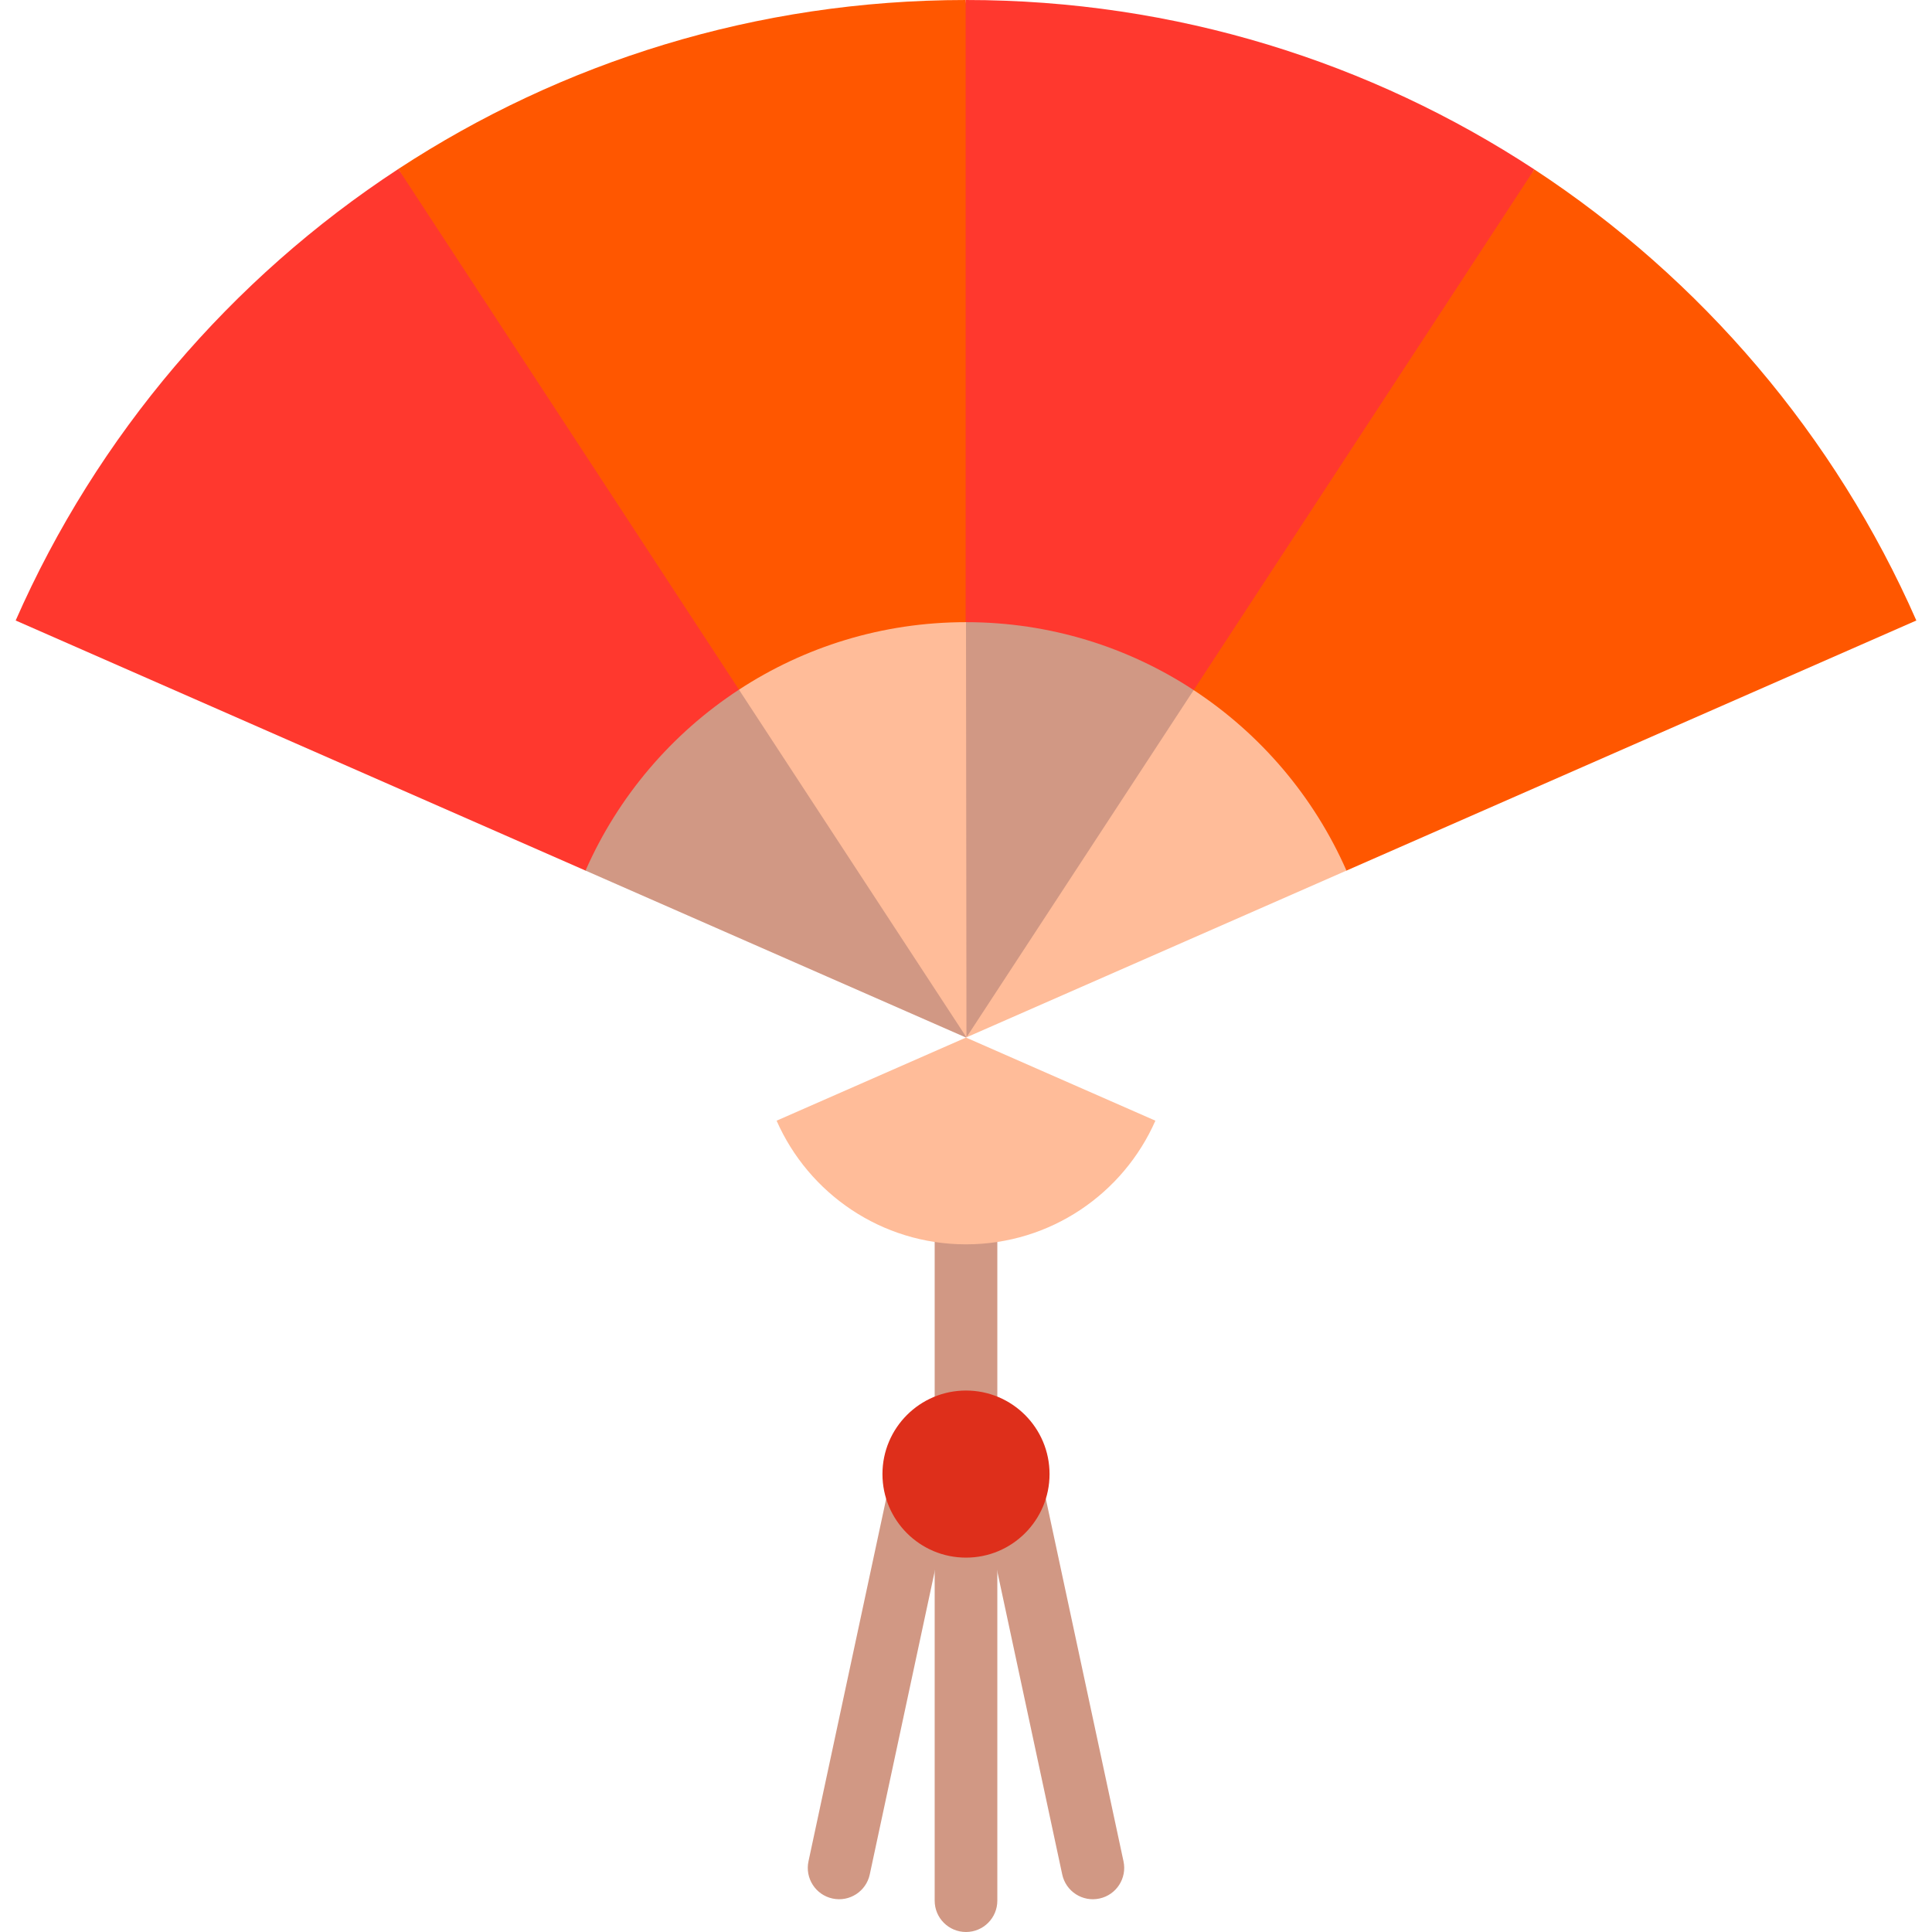
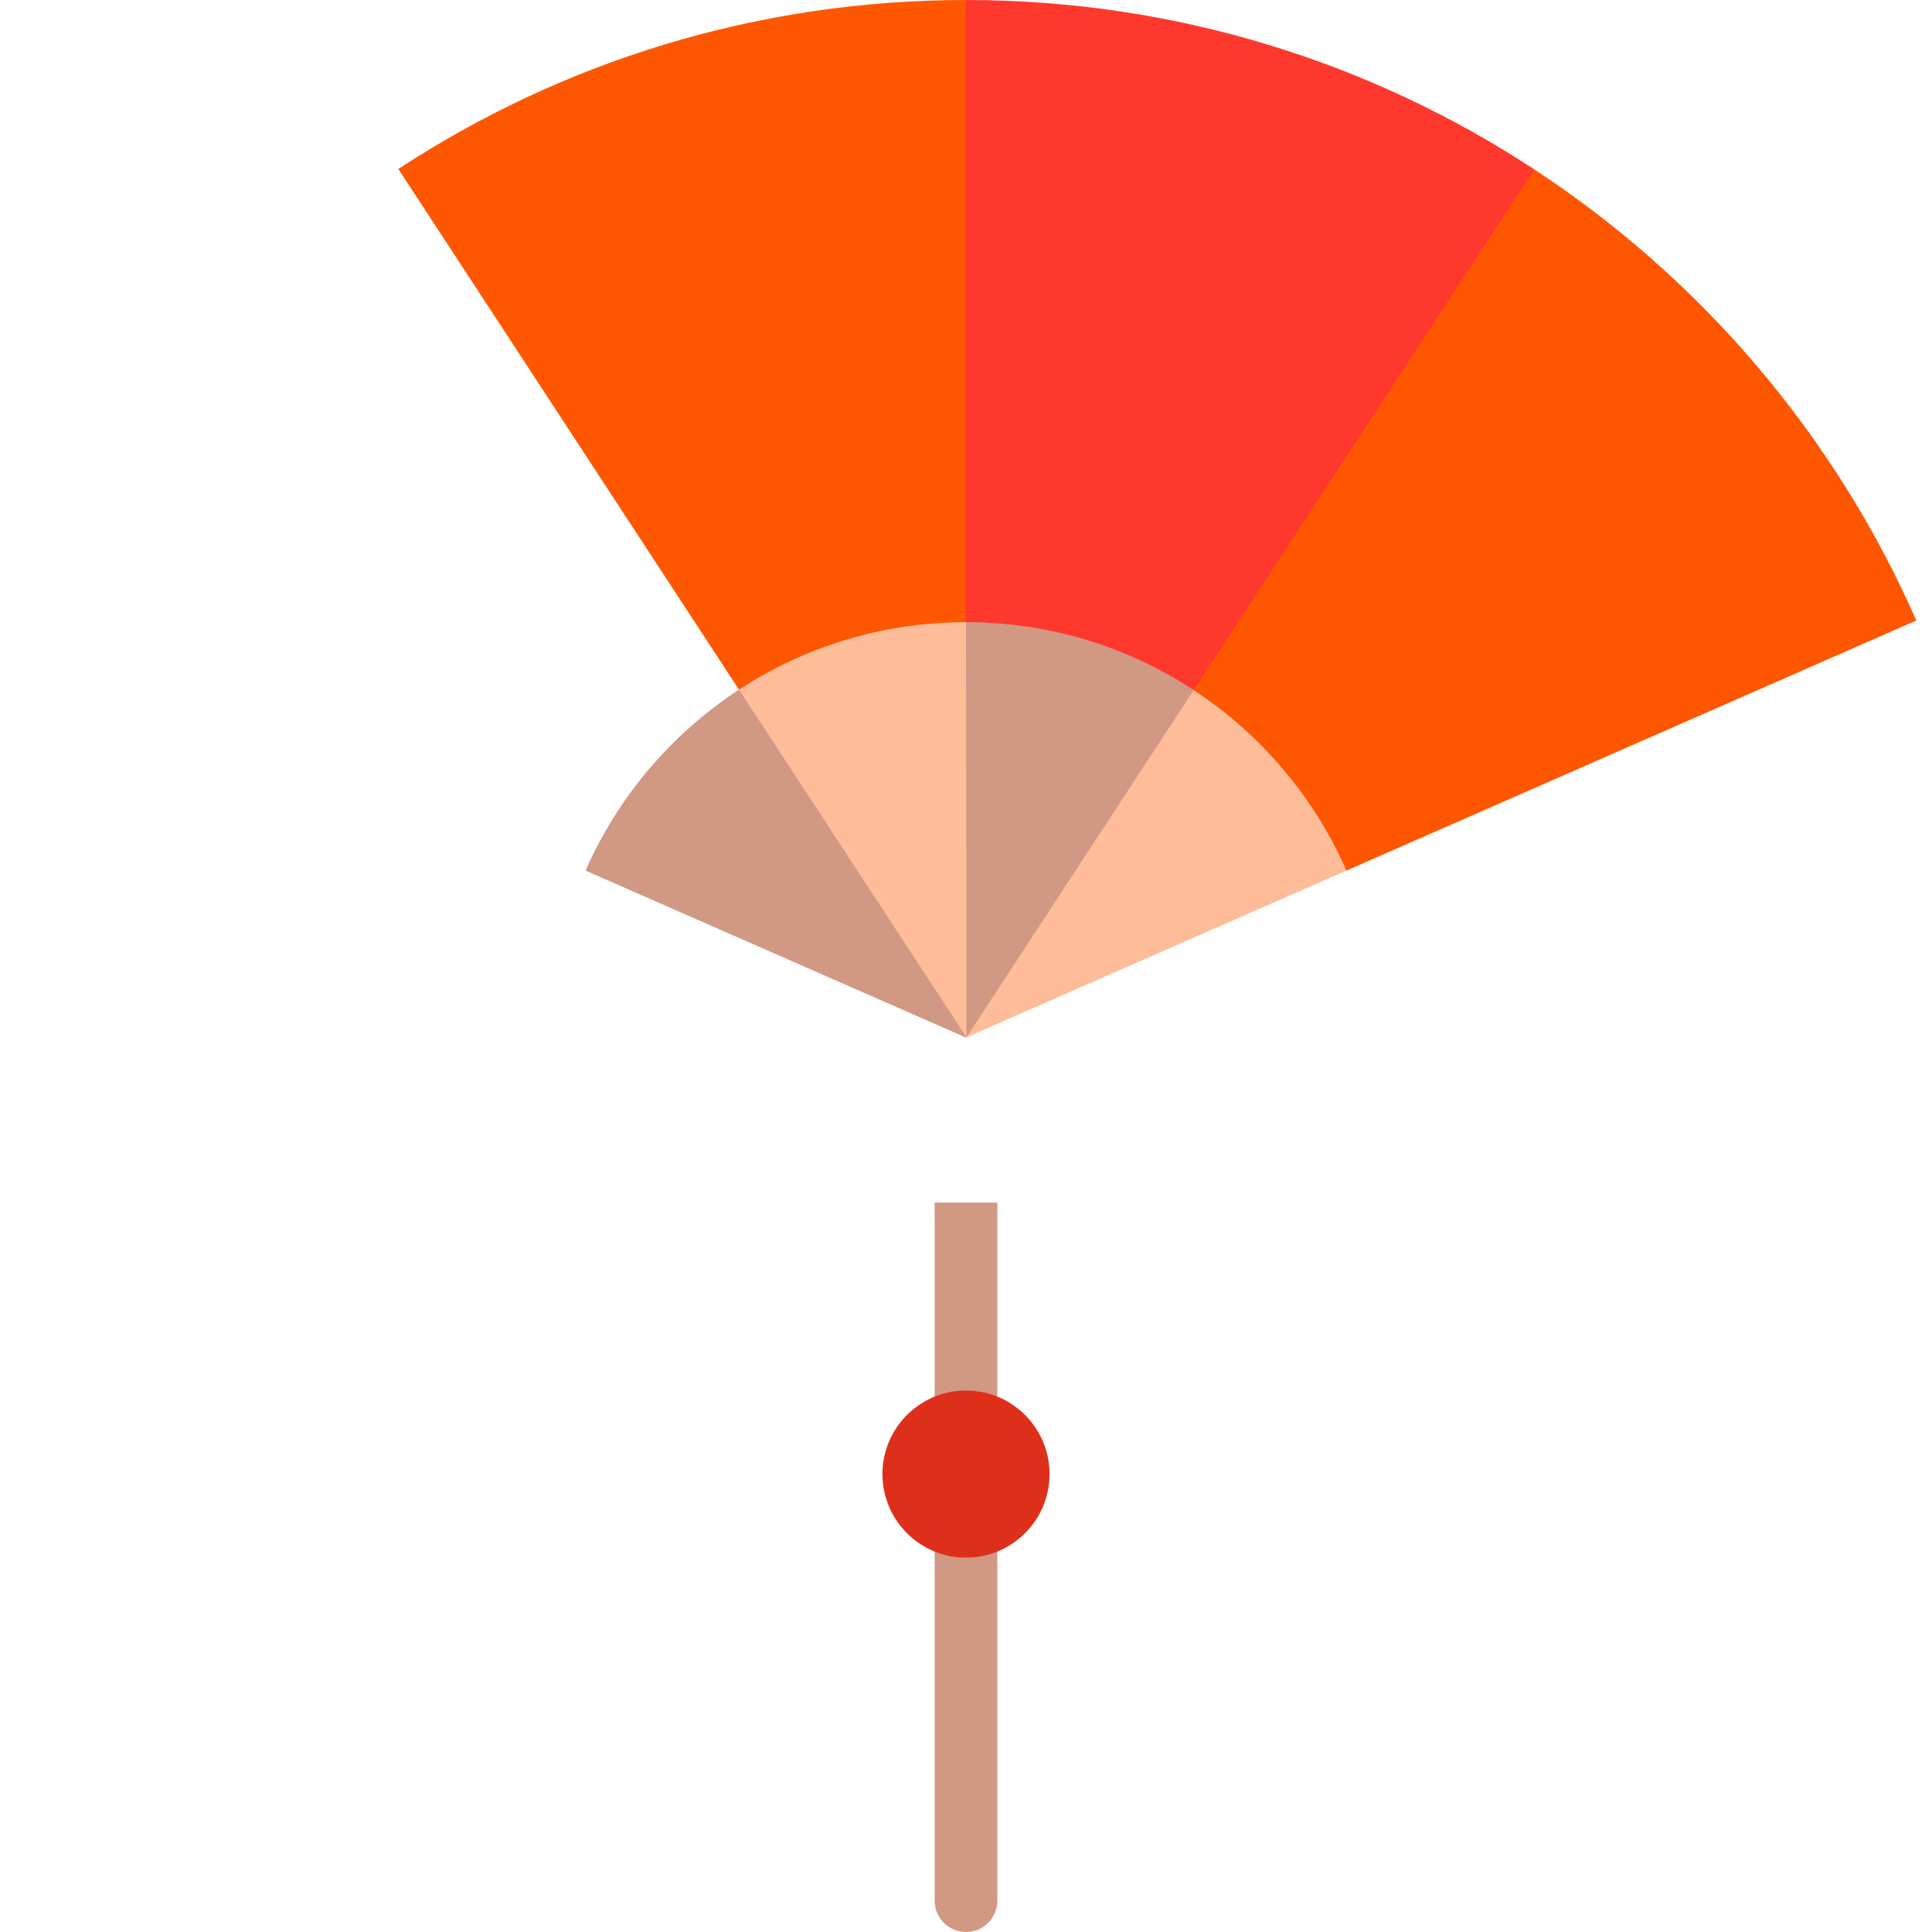
<svg xmlns="http://www.w3.org/2000/svg" version="1.1" id="Capa_1" viewBox="0 0 462.5 462.5" xml:space="preserve" width="512" height="512">
  <g>
    <path style="fill:#D19884;" d="M223.75,287.88V455c0,4.142,3.357,7.5,7.5,7.5s7.5-3.358,7.5-7.5V287.88H223.75z" />
-     <path style="fill:#FF382E;" d="M3.75,148.54l136.42,59.87h85.072L95.355,40.453C55.265,66.708,23.223,104.235,3.75,148.54z" />
    <path style="fill:#FF5700;" d="M231.166,0.001c-50.13,0.017-96.784,14.893-135.812,40.452L205.242,208.41h45.925L231.166,0.001z" />
    <path style="fill:#FF382E;" d="M277.482,208.41l89.82-167.855C328.221,14.918,281.479,0,231.25,0c-0.028,0-0.056,0.001-0.084,0.001   V208.41H277.482z" />
    <path style="fill:#FF5700;" d="M322.33,208.41l136.42-59.87c-19.447-44.247-51.431-81.735-91.448-107.985L257.482,208.41H322.33z" />
-     <path style="fill:#D19884;" d="M268.956,445.583l-20.271-94.609h-34.871l-20.271,94.609c-0.867,4.05,1.713,8.037,5.763,8.905   c4.05,0.871,8.036-1.711,8.905-5.762l17.729-82.752h10.617l17.729,82.752c0.869,4.051,4.855,6.633,8.905,5.762   C267.243,453.62,269.823,449.633,268.956,445.583z" />
    <path style="fill:#D19884;" d="M176.9,165.1l38.342,43.314l16.118,39.916l-0.11,0.05l-91.08-39.97   C147.97,190.65,160.82,175.61,176.9,165.1z" />
-     <path style="fill:#FFBC99;" d="M231.25,248.38l45.34,19.9c-7.66,17.43-25.08,29.6-45.34,29.6s-37.68-12.17-45.34-29.6   L231.25,248.38z" />
    <path style="fill:#FFBC99;" d="M231.25,148.94l10.066,59.47l-9.956,39.92L176.9,165.1C192.52,154.88,211.19,148.94,231.25,148.94z" />
    <circle style="fill:#DE2F1B;" cx="231.25" cy="352.88" r="20" />
    <path style="fill:#D19884;" d="M231.25,148.94c20.12,0,38.85,5.98,54.5,16.26l-18.27,43.209l-36.12,39.921L231.25,148.94z" />
    <path style="fill:#FFBC99;" d="M322.33,208.41l-90.97,39.92l54.39-83.13C301.76,175.7,314.55,190.71,322.33,208.41z" />
  </g>
</svg>